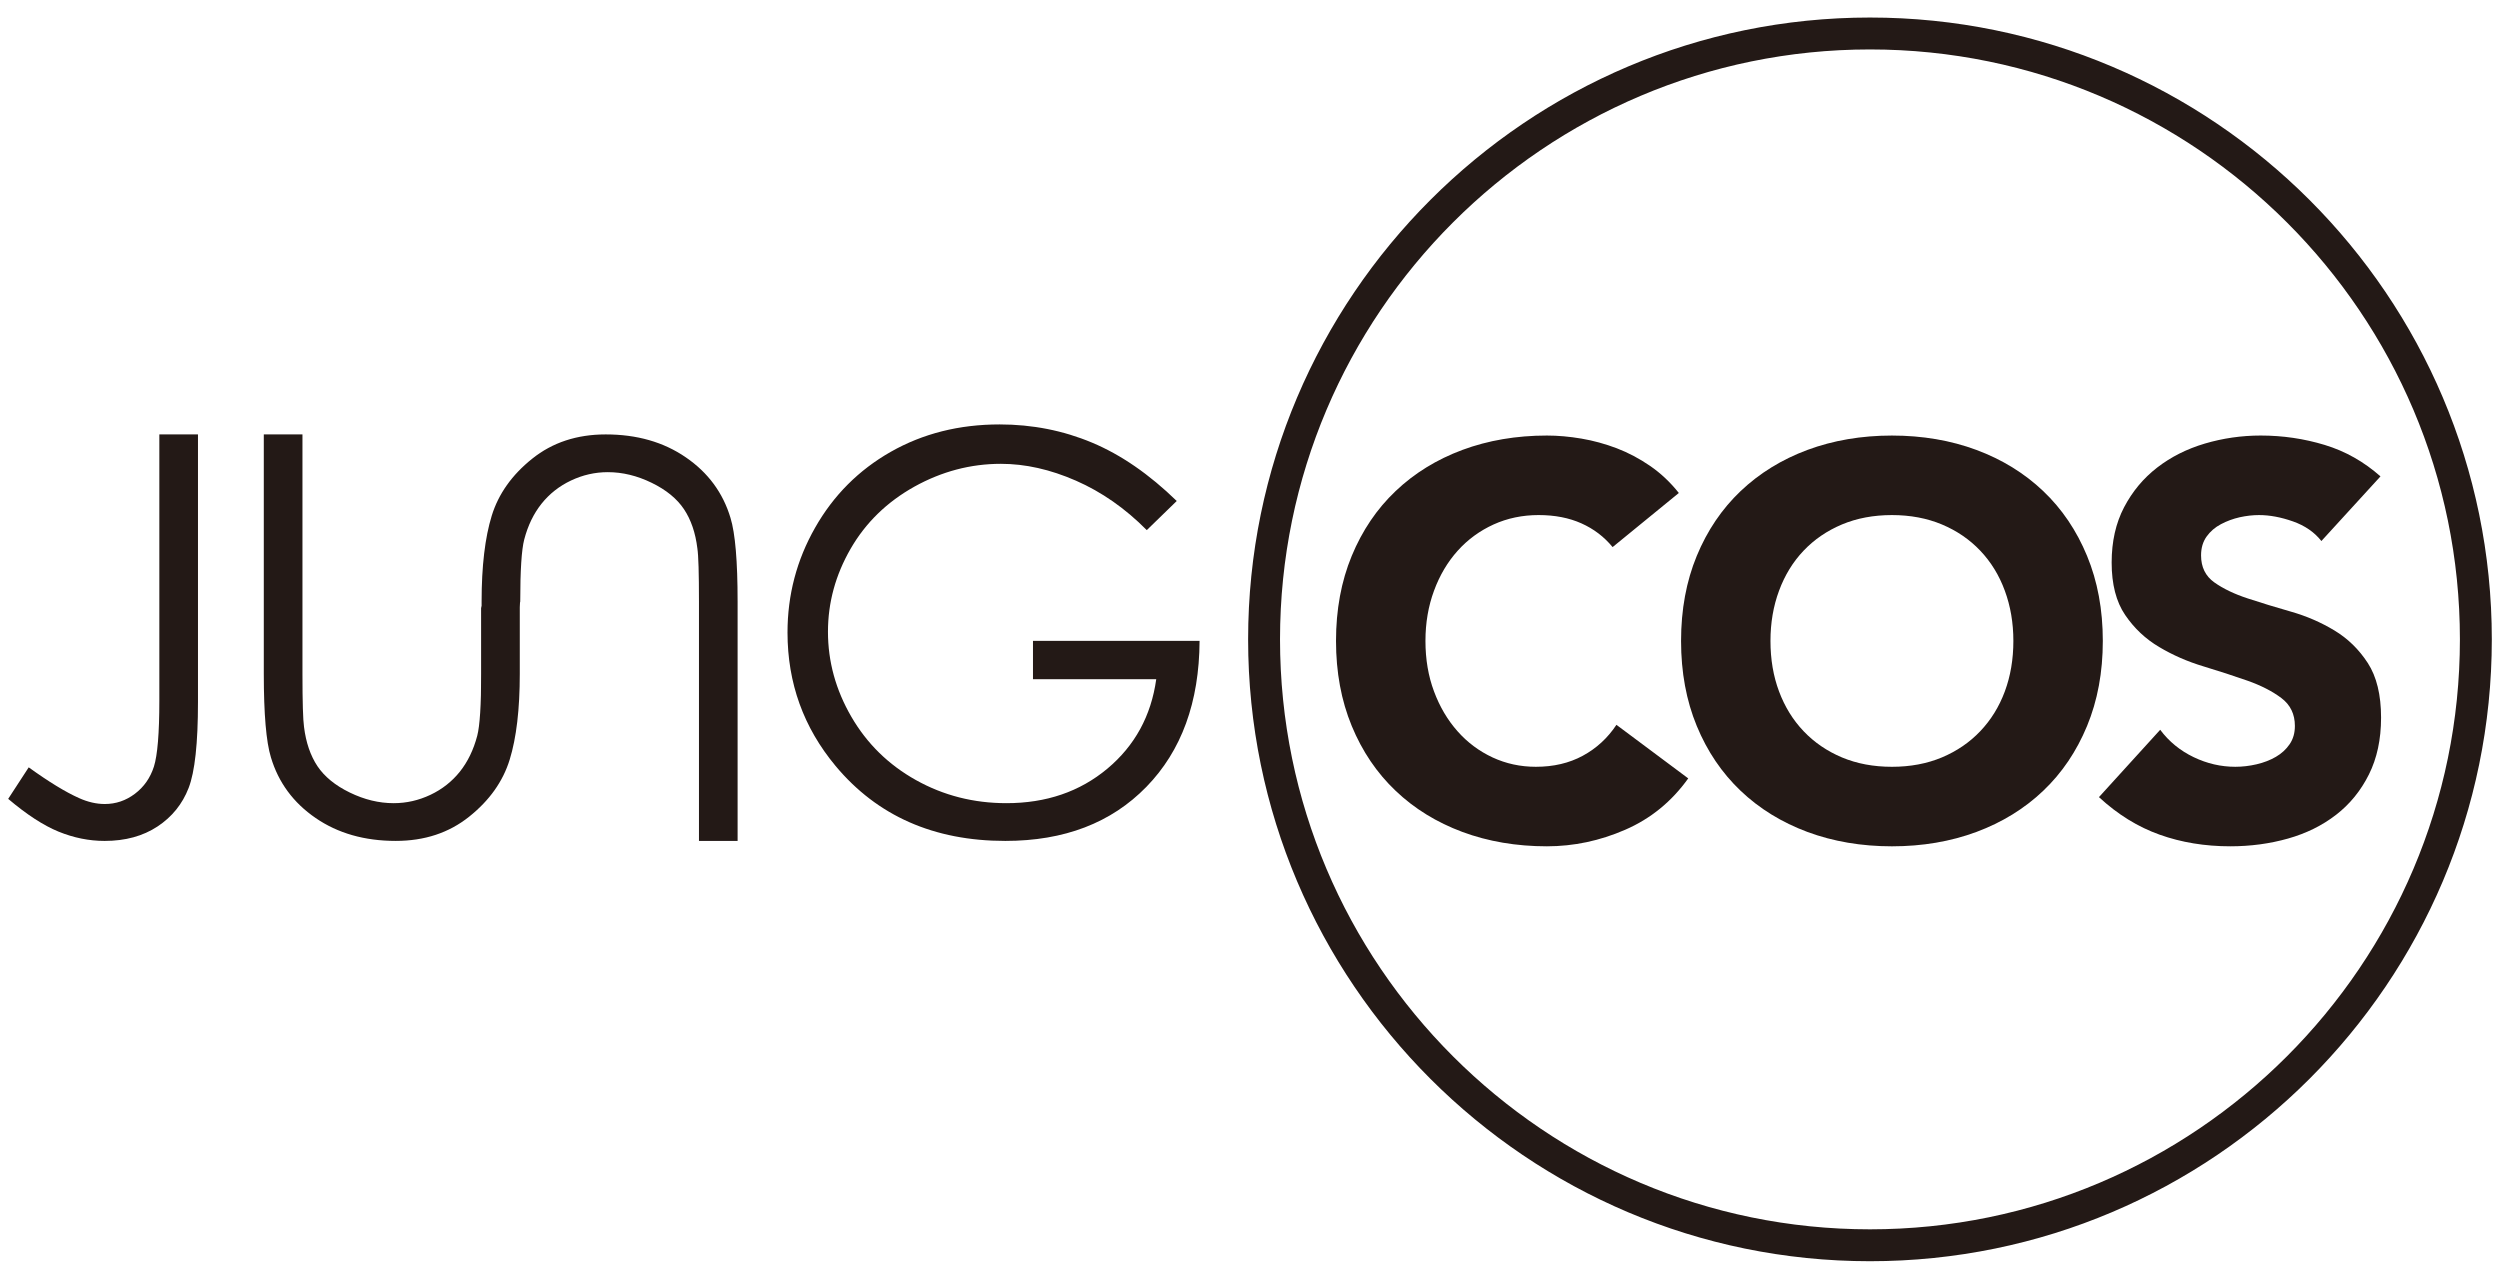
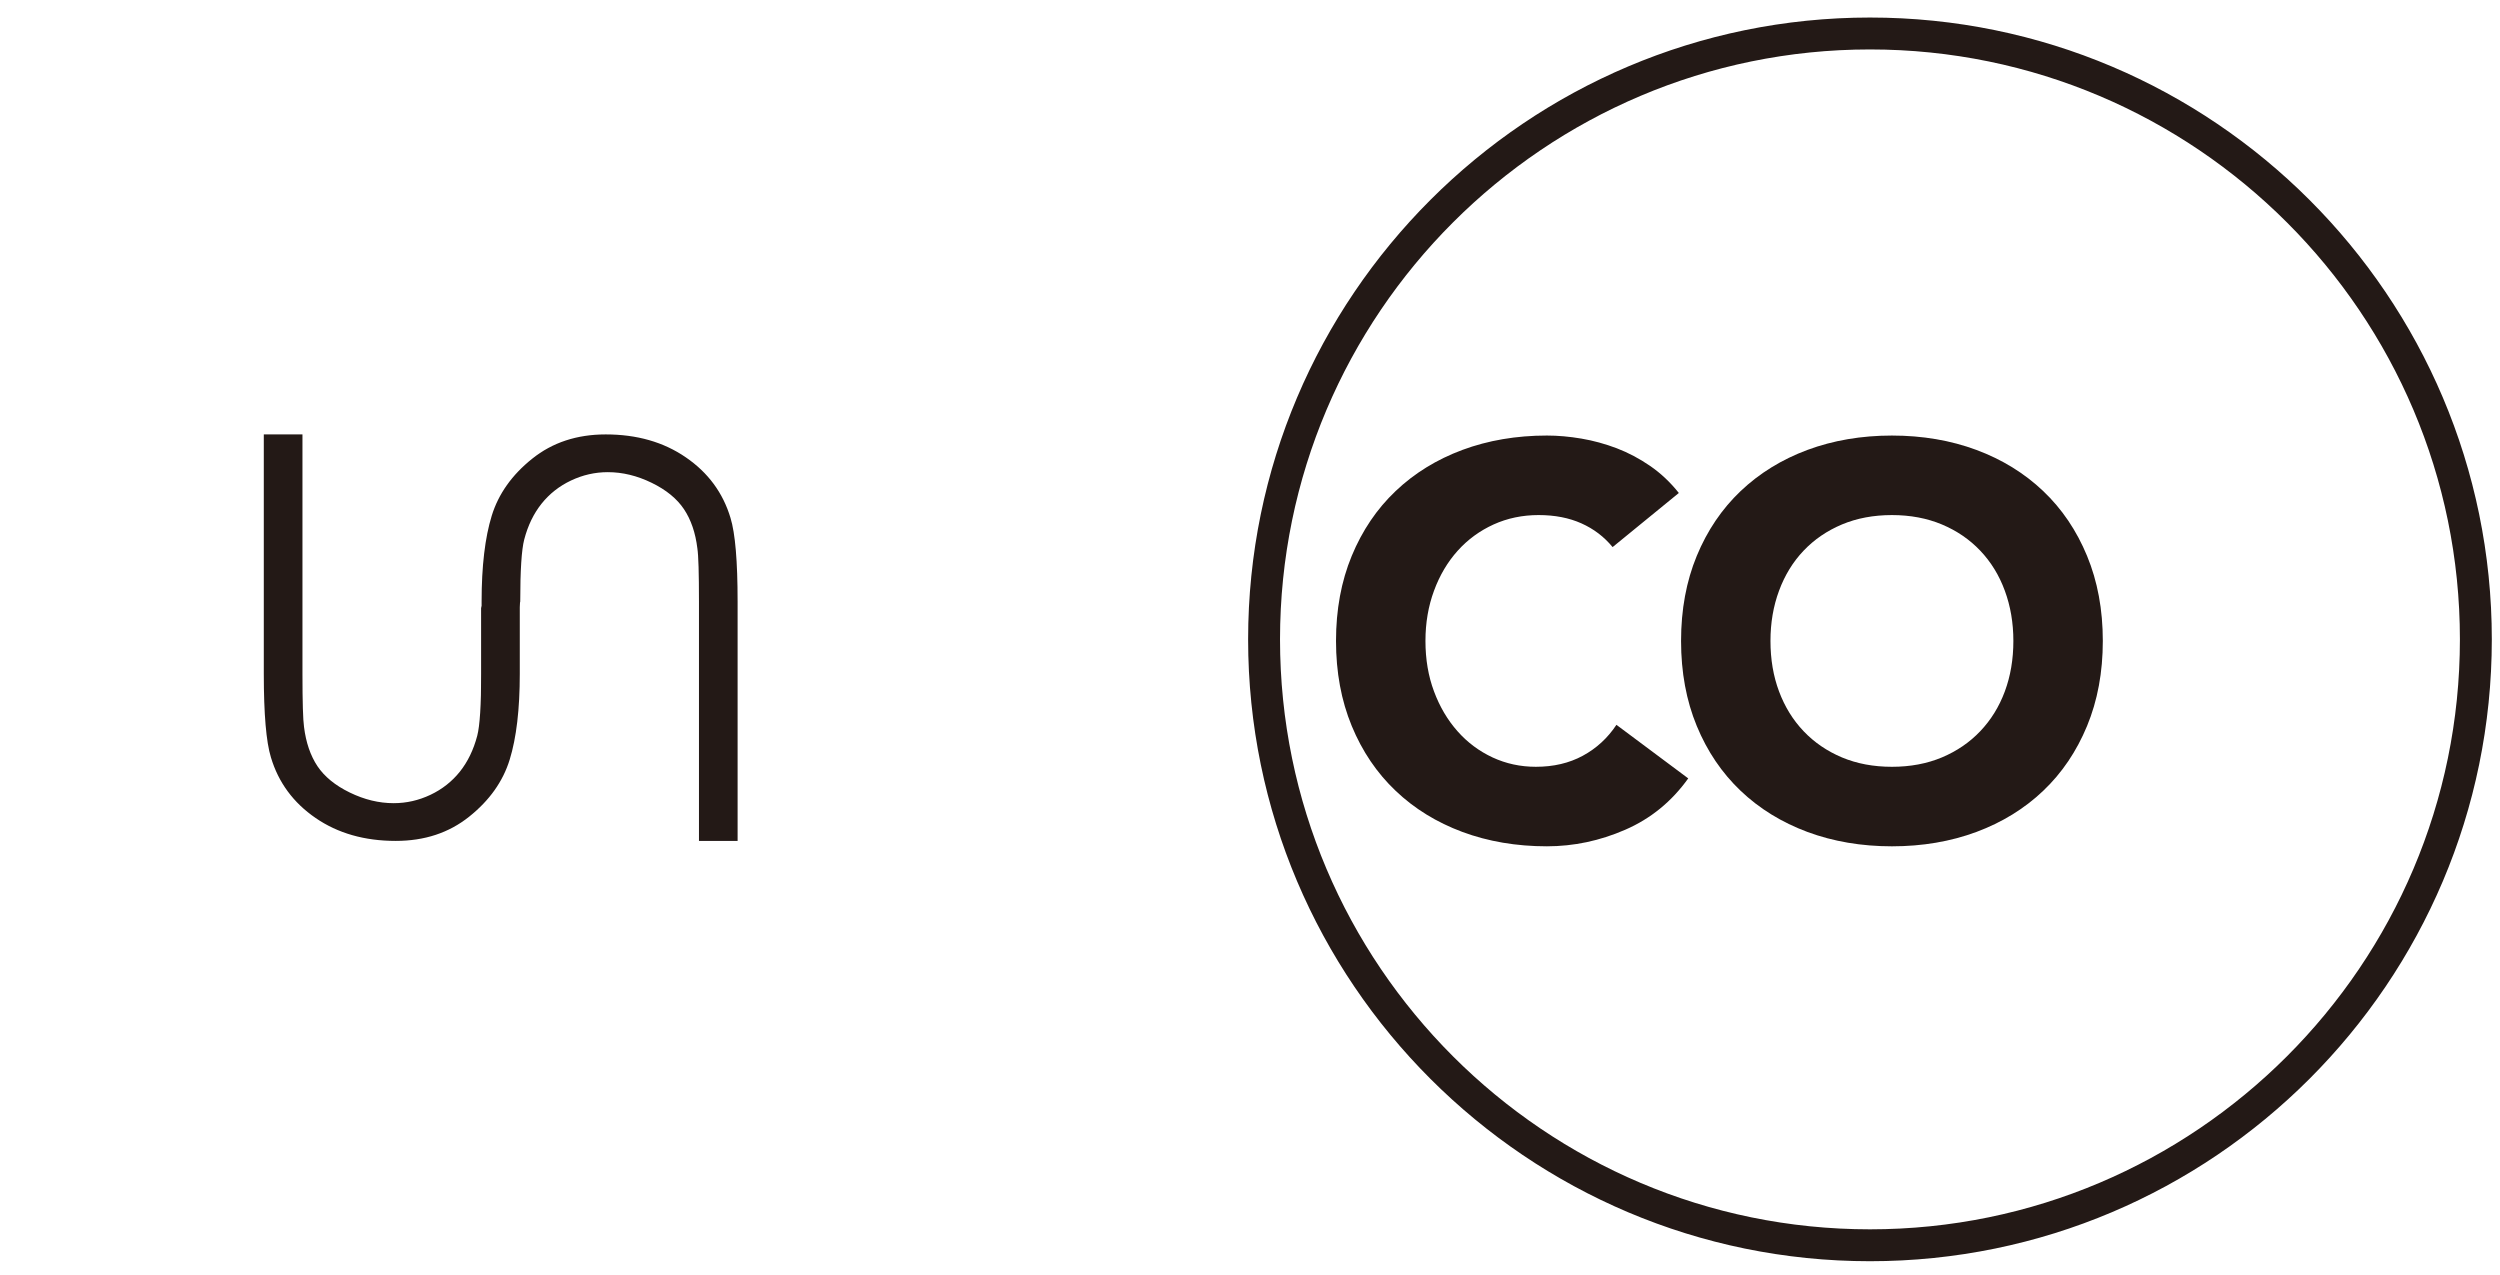
<svg xmlns="http://www.w3.org/2000/svg" version="1.1" id="Layer_1" x="0px" y="0px" width="500px" height="255px" viewBox="0 0 500 255" enable-background="new 0 0 500 255" xml:space="preserve">
-   <path fill="#231916" d="M31.868,86.882h7.727v53.537c0,8.236-0.623,13.953-1.867,17.167c-1.246,3.223-3.325,5.795-6.229,7.713  c-2.908,1.918-6.427,2.885-10.571,2.885c-3.113,0-6.188-0.621-9.226-1.861c-3.024-1.24-6.378-3.424-10.064-6.551l4.105-6.303  c4.035,2.91,7.389,4.955,10.057,6.143c1.759,0.795,3.477,1.189,5.166,1.189c2.211,0,4.219-0.686,6.025-2.053  c1.808-1.365,3.074-3.184,3.798-5.443c0.71-2.264,1.08-6.646,1.08-13.153V86.882z" />
  <path fill="#231916" d="M52.759,86.882h7.733v47.881c0,5.675,0.11,9.211,0.312,10.618c0.387,3.125,1.283,5.736,2.68,7.846  c1.405,2.096,3.559,3.865,6.47,5.279c2.91,1.418,5.832,2.129,8.78,2.129c2.555,0,5.008-0.559,7.357-1.672  c2.345-1.111,4.308-2.662,5.884-4.631c1.575-1.98,2.734-4.371,3.47-7.172c0.525-2.016,0.787-6.145,0.787-12.397v-13.139  l7.725-21.927v35.066c0,7.078-0.671,12.797-2.021,17.168c-1.345,4.363-4.046,8.164-8.093,11.396  c-4.047,3.242-8.947,4.855-14.691,4.855c-6.237,0-11.583-1.523-16.037-4.586c-4.446-3.051-7.426-7.092-8.932-12.125  c-0.948-3.094-1.424-8.667-1.424-16.709V86.882z" />
  <path fill="#231916" d="M96.321,156.174v-35.872c0-7.077,0.682-12.796,2.028-17.167c1.353-4.365,4.048-8.165,8.095-11.398  c4.046-3.241,8.944-4.854,14.695-4.854c6.232,0,11.577,1.524,16.025,4.587c4.453,3.049,7.433,7.091,8.939,12.123  c0.945,3.093,1.417,8.667,1.417,16.71v47.882h-7.727v-47.882c0-5.673-0.102-9.212-0.318-10.616c-0.381-3.127-1.271-5.738-2.68-7.847  c-1.399-2.097-3.552-3.864-6.461-5.28c-2.905-1.417-5.833-2.129-8.776-2.129c-2.561,0-5.014,0.56-7.357,1.671  c-2.351,1.111-4.315,2.663-5.89,4.632c-1.582,1.981-2.738,4.371-3.469,7.173c-0.527,2.014-0.795,6.145-0.795,12.396" />
-   <path fill="#231916" d="M235.348,100.199l-5.992,5.826c-4.308-4.353-9.035-7.643-14.17-9.893  c-5.134-2.249-10.134-3.367-15.008-3.367c-6.062,0-11.829,1.524-17.318,4.574c-5.478,3.063-9.734,7.204-12.745,12.428  c-3.014,5.237-4.521,10.756-4.521,16.583c0,5.96,1.557,11.633,4.679,17.005c3.118,5.373,7.427,9.6,12.929,12.668  c5.501,3.074,11.533,4.611,18.083,4.611c7.956,0,14.684-2.299,20.187-6.898c5.495-4.6,8.761-10.566,9.778-17.899h-24.653v-7.657  h33.32c-0.064,12.257-3.616,21.985-10.638,29.19c-7.027,7.211-16.43,10.813-28.203,10.813c-14.297,0-25.612-4.994-33.954-14.986  c-6.412-7.695-9.619-16.591-9.619-26.688c0-7.511,1.835-14.506,5.521-20.974c3.672-6.468,8.723-11.526,15.134-15.172  c6.417-3.647,13.667-5.477,21.761-5.477c6.551,0,12.72,1.22,18.502,3.646C224.204,90.954,229.847,94.85,235.348,100.199z" />
  <g>
    <path fill="#231916" d="M322.522,109.418c-1.698-2.065-3.776-3.642-6.241-4.746c-2.473-1.106-5.318-1.659-8.558-1.659   c-3.241,0-6.241,0.628-8.995,1.875c-2.76,1.257-5.157,2.999-7.181,5.248c-2.021,2.248-3.604,4.911-4.742,8.006   c-1.143,3.087-1.714,6.441-1.714,10.044c0,3.678,0.571,7.046,1.714,10.102c1.139,3.058,2.702,5.706,4.689,7.95   c1.983,2.248,4.321,3.988,7.016,5.248c2.683,1.246,5.574,1.873,8.666,1.873c3.532,0,6.659-0.729,9.38-2.205   c2.724-1.473,4.967-3.531,6.733-6.188l14.359,10.713c-3.317,4.639-7.511,8.057-12.594,10.268   c-5.075,2.213-10.305,3.316-15.674,3.316c-6.113,0-11.743-0.965-16.894-2.871c-5.153-1.92-9.608-4.656-13.356-8.229   c-3.76-3.57-6.684-7.898-8.782-12.973c-2.097-5.079-3.144-10.746-3.144-17.004c0-6.258,1.047-11.926,3.144-17.003   c2.099-5.075,5.022-9.402,8.782-12.972c3.748-3.566,8.203-6.311,13.356-8.229c5.15-1.907,10.78-2.873,16.894-2.873   c2.204,0,4.505,0.204,6.899,0.61c2.396,0.406,4.746,1.055,7.065,1.932c2.319,0.889,4.543,2.064,6.678,3.532   c2.136,1.474,4.054,3.279,5.745,5.413L322.522,109.418z" />
    <path fill="#231916" d="M336.213,128.187c0-6.258,1.044-11.926,3.139-17.003c2.096-5.075,5.026-9.402,8.779-12.972   c3.758-3.566,8.212-6.311,13.359-8.229c5.158-1.907,10.787-2.873,16.898-2.873c6.107,0,11.738,0.966,16.889,2.873   c5.155,1.917,9.606,4.663,13.362,8.229c3.757,3.57,6.677,7.897,8.774,12.972c2.098,5.078,3.15,10.745,3.15,17.003   c0,6.259-1.053,11.926-3.15,17.004c-2.098,5.074-5.018,9.402-8.774,12.973c-3.756,3.572-8.207,6.309-13.362,8.229   c-5.15,1.906-10.781,2.871-16.889,2.871c-6.111,0-11.74-0.965-16.898-2.871c-5.147-1.92-9.602-4.656-13.359-8.229   c-3.753-3.57-6.684-7.898-8.779-12.973C337.257,140.113,336.213,134.446,336.213,128.187z M354.094,128.187   c0,3.678,0.569,7.046,1.716,10.102c1.144,3.058,2.776,5.706,4.91,7.95c2.135,2.248,4.695,3.988,7.675,5.248   c2.981,1.246,6.31,1.873,9.994,1.873c3.673,0,7.009-0.627,9.987-1.873c2.988-1.26,5.542-3,7.678-5.248   c2.135-2.244,3.774-4.892,4.911-7.95c1.137-3.056,1.71-6.424,1.71-10.102c0-3.603-0.573-6.958-1.71-10.044   c-1.137-3.095-2.776-5.758-4.911-8.006c-2.136-2.25-4.689-3.991-7.678-5.248c-2.979-1.246-6.314-1.875-9.987-1.875   c-3.685,0-7.013,0.628-9.994,1.875c-2.979,1.257-5.54,2.999-7.675,5.248c-2.134,2.248-3.767,4.911-4.91,8.006   C354.663,121.229,354.094,124.584,354.094,128.187z" />
-     <path fill="#231916" d="M464.279,108.205c-1.397-1.767-3.289-3.076-5.68-3.92c-2.396-0.845-4.655-1.27-6.792-1.27   c-1.252,0-2.534,0.146-3.864,0.437c-1.327,0.3-2.578,0.764-3.755,1.385c-1.182,0.624-2.134,1.449-2.871,2.478   c-0.737,1.037-1.105,2.289-1.105,3.762c0,2.35,0.89,4.156,2.656,5.406c1.765,1.253,3.99,2.32,6.677,3.203   c2.688,0.884,5.573,1.768,8.667,2.65c3.095,0.883,5.979,2.134,8.667,3.755c2.686,1.62,4.91,3.793,6.676,6.512   c1.769,2.726,2.658,6.366,2.658,10.928c0,4.348-0.814,8.133-2.435,11.373c-1.622,3.242-3.806,5.93-6.57,8.064   c-2.758,2.135-5.958,3.715-9.602,4.744c-3.645,1.031-7.495,1.551-11.536,1.551c-5.085,0-9.799-0.773-14.138-2.324   c-4.34-1.545-8.392-4.041-12.142-7.512l12.249-13.469c1.767,2.363,3.997,4.18,6.686,5.471c2.681,1.289,5.463,1.93,8.336,1.93   c1.397,0,2.813-0.162,4.251-0.496c1.435-0.336,2.726-0.83,3.862-1.492c1.136-0.66,2.063-1.506,2.764-2.541   c0.699-1.029,1.04-2.236,1.04-3.639c0-2.358-0.899-4.213-2.696-5.574c-1.806-1.36-4.075-2.522-6.794-3.481   c-2.72-0.954-5.668-1.915-8.832-2.872c-3.165-0.953-6.111-2.243-8.829-3.863c-2.729-1.613-4.991-3.749-6.796-6.404   c-1.804-2.65-2.7-6.144-2.7-10.484c0-4.199,0.827-7.878,2.48-11.043c1.658-3.165,3.863-5.819,6.625-7.955   c2.765-2.134,5.942-3.735,9.549-4.803c3.61-1.062,7.32-1.602,11.15-1.602c4.417,0,8.688,0.629,12.81,1.881   c4.124,1.252,7.843,3.354,11.151,6.29L464.279,108.205z" />
  </g>
  <path fill="#231916" d="M373.992,252.244c-68.581,0-124.367-55.791-124.367-124.368c0-68.576,55.786-124.369,124.367-124.369  c68.57,0,124.37,55.793,124.37,124.369C498.362,196.453,442.563,252.244,373.992,252.244z M373.992,9.888  c-65.061,0-117.988,52.925-117.988,117.988c0,65.063,52.928,117.989,117.988,117.989c65.057,0,117.99-52.926,117.99-117.989  C491.982,62.813,439.049,9.888,373.992,9.888z" />
</svg>